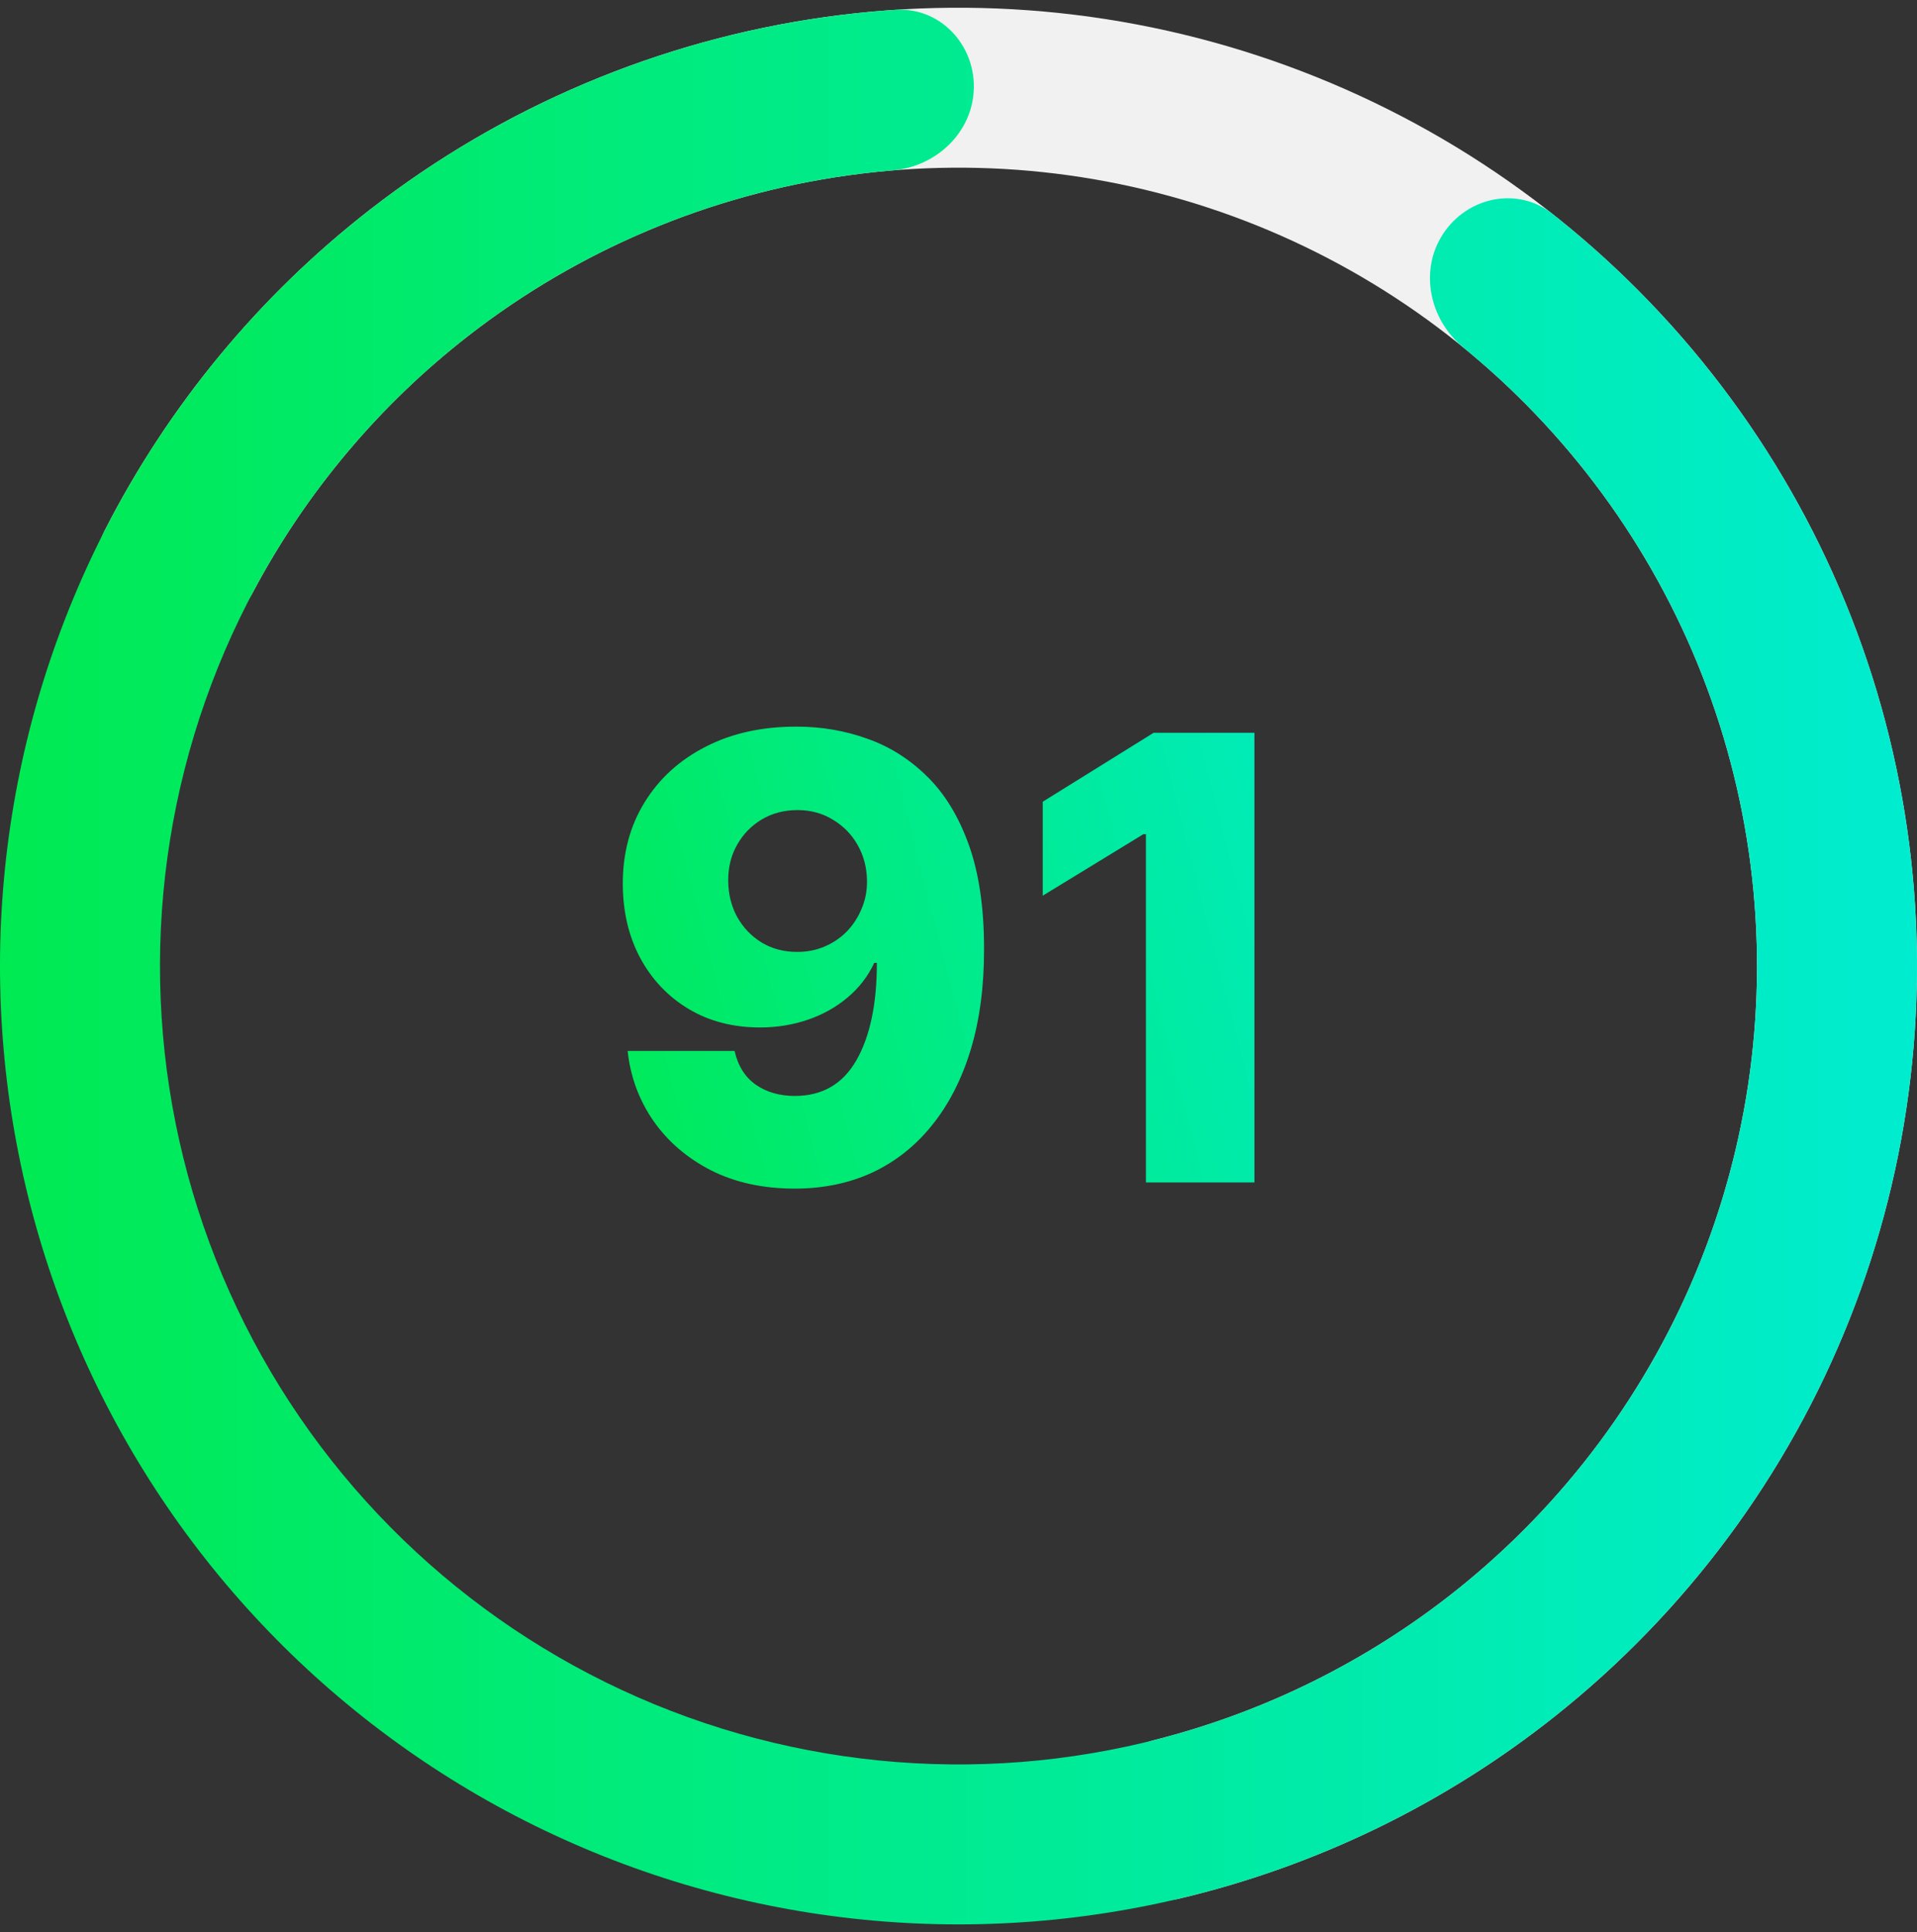
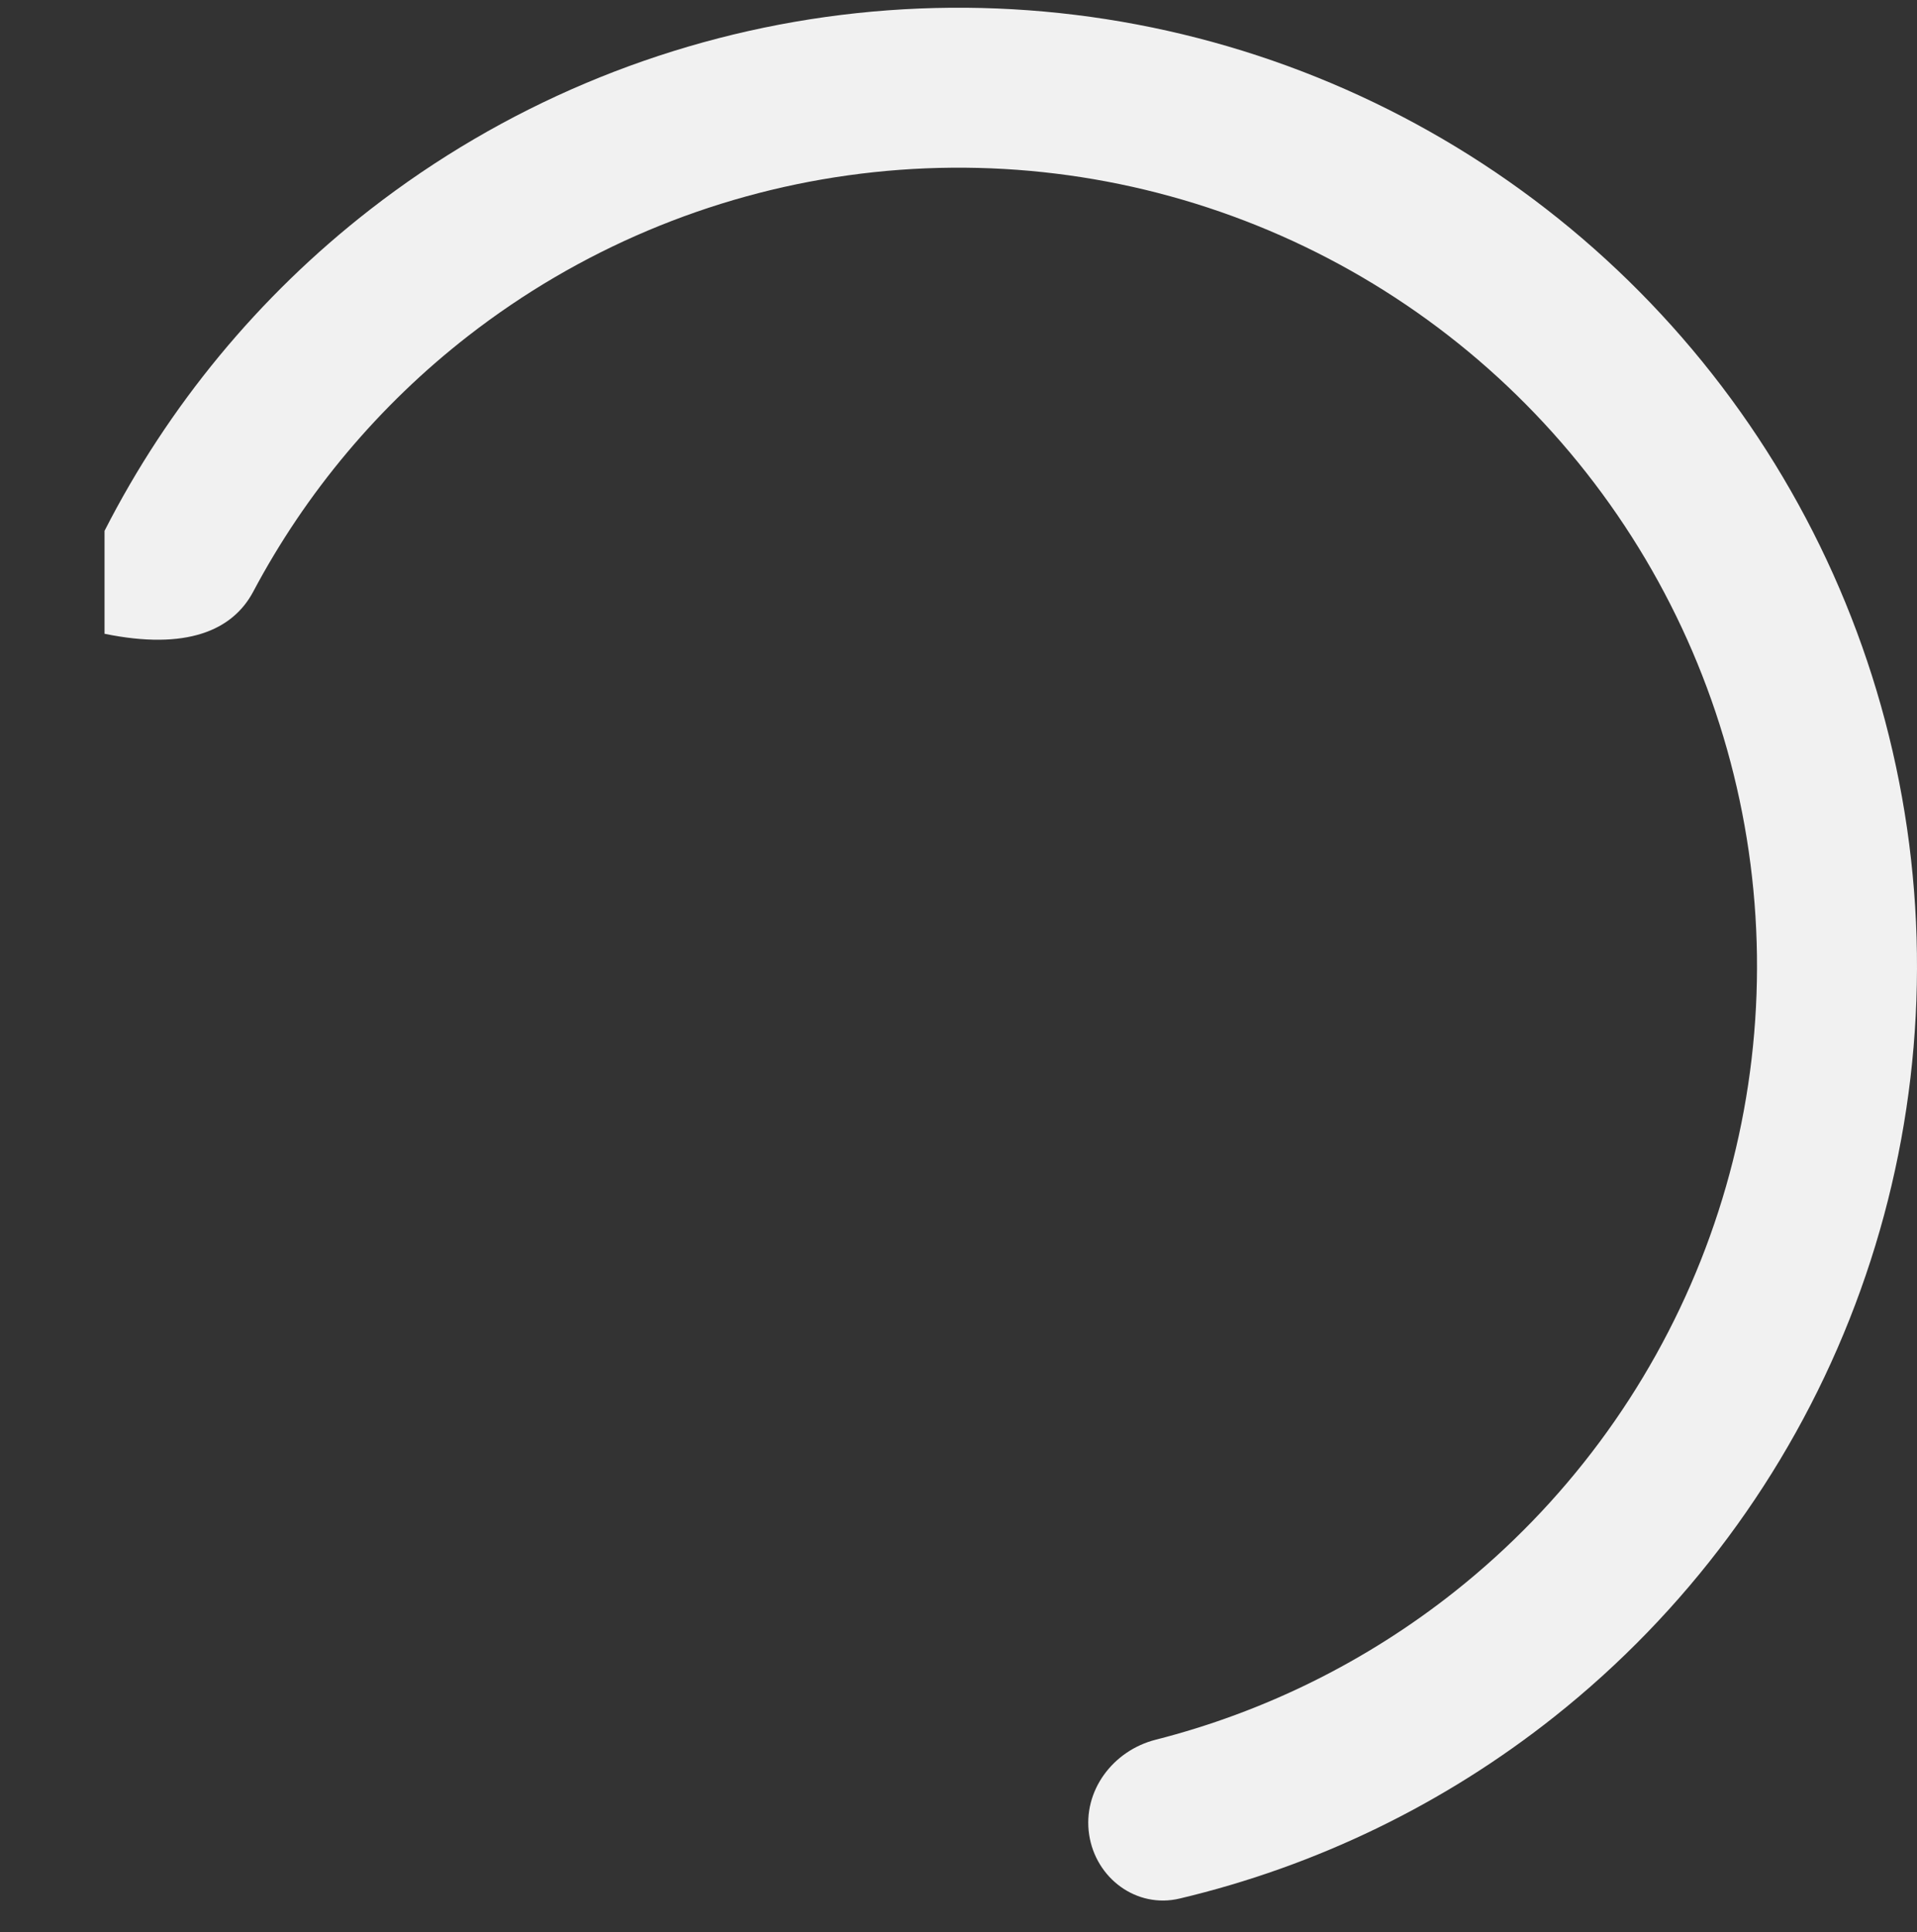
<svg xmlns="http://www.w3.org/2000/svg" width="124" height="125" viewBox="0 0 124 125" fill="none">
  <rect x="0" y="0" width="124" height="125" fill="#333333" stroke="none" />
-   <path d="M70.451 118.694C70.876 121.52 73.519 123.488 76.299 122.829C85.131 120.735 93.417 116.723 100.558 111.052C109.052 104.306 115.629 95.449 119.629 85.366C123.63 75.284 124.915 64.328 123.357 53.593C121.798 42.858 117.451 32.72 110.748 24.191C104.046 15.662 95.223 9.04 85.16 4.988C75.098 0.936 64.149 -0.405 53.406 1.098C42.663 2.602 32.503 6.898 23.94 13.557C16.742 19.154 10.884 26.257 6.762 34.344C5.464 36.89 6.752 39.922 9.397 41.003V41.003C12.042 42.084 15.04 40.801 16.38 38.277C19.789 31.857 24.524 26.211 30.292 21.726C37.426 16.178 45.891 12.599 54.841 11.347C63.79 10.094 72.912 11.211 81.295 14.587C89.678 17.963 97.028 23.479 102.612 30.585C108.196 37.69 111.818 46.136 113.116 55.079C114.414 64.023 113.344 73.15 110.011 81.55C106.678 89.95 101.199 97.328 94.122 102.948C88.4 107.493 81.795 110.759 74.751 112.553C71.982 113.259 70.026 115.868 70.451 118.694V118.694Z" fill="#F1F1F1" />
-   <path d="M62.992 5.683C63.042 2.826 60.762 0.446 57.911 0.635C44.833 1.499 32.315 6.492 22.198 14.962C10.754 24.544 3.151 37.932 0.784 52.669C-1.582 67.406 1.447 82.502 9.315 95.185C17.184 107.868 29.363 117.287 43.618 121.712C57.872 126.138 73.245 125.272 86.912 119.275C100.58 113.278 111.625 102.551 118.021 89.065C124.416 75.579 125.731 60.238 121.725 45.86C118.184 33.15 110.694 21.945 100.405 13.827C98.162 12.057 94.936 12.727 93.359 15.11V15.11C91.782 17.493 92.456 20.684 94.669 22.491C102.894 29.207 108.885 38.328 111.757 48.638C115.094 60.616 113.998 73.396 108.671 84.631C103.343 95.866 94.141 104.803 82.754 109.799C71.368 114.795 58.561 115.516 46.686 111.83C34.81 108.143 24.664 100.296 18.108 89.73C11.553 79.163 9.03 66.587 11.002 54.31C12.973 42.033 19.307 30.879 28.841 22.897C37.047 16.026 47.15 11.902 57.732 11.025C60.58 10.789 62.942 8.54 62.992 5.683V5.683Z" fill="url(#paint0_linear_20_66)" />
-   <path d="M51.55 47.011C53.141 47.011 54.66 47.272 56.109 47.793C57.558 48.304 58.851 49.123 59.987 50.25C61.123 51.367 62.018 52.84 62.672 54.668C63.325 56.495 63.652 58.725 63.652 61.358C63.661 63.782 63.377 65.956 62.8 67.878C62.222 69.791 61.393 71.419 60.314 72.764C59.244 74.109 57.956 75.136 56.45 75.847C54.944 76.547 53.264 76.898 51.408 76.898C49.362 76.898 47.558 76.505 45.996 75.719C44.443 74.923 43.197 73.853 42.26 72.508C41.332 71.164 40.778 69.658 40.598 67.992H47.516C47.733 68.957 48.193 69.687 48.893 70.179C49.594 70.662 50.432 70.903 51.408 70.903C53.188 70.903 54.518 70.132 55.399 68.588C56.28 67.044 56.72 64.947 56.72 62.295H56.55C56.142 63.167 55.565 63.915 54.817 64.54C54.078 65.165 53.221 65.643 52.246 65.974C51.27 66.306 50.243 66.472 49.163 66.472C47.421 66.472 45.882 66.074 44.547 65.278C43.221 64.483 42.179 63.389 41.422 61.997C40.674 60.605 40.295 59.014 40.285 57.224C40.276 55.217 40.745 53.446 41.692 51.912C42.639 50.368 43.96 49.166 45.655 48.304C47.35 47.433 49.315 47.002 51.55 47.011ZM51.592 52.409C50.721 52.409 49.944 52.613 49.263 53.02C48.59 53.427 48.06 53.976 47.672 54.668C47.284 55.359 47.094 56.135 47.104 56.997C47.113 57.859 47.307 58.635 47.686 59.327C48.074 60.018 48.6 60.567 49.263 60.974C49.935 61.382 50.702 61.585 51.564 61.585C52.208 61.585 52.804 61.467 53.354 61.23C53.903 60.993 54.381 60.667 54.788 60.25C55.196 59.824 55.513 59.331 55.74 58.773C55.977 58.214 56.09 57.617 56.081 56.983C56.071 56.14 55.873 55.373 55.484 54.682C55.096 53.99 54.561 53.441 53.879 53.034C53.207 52.617 52.444 52.409 51.592 52.409ZM81.141 47.409V76.5H74.124V53.972H73.953L67.448 57.949V51.869L74.621 47.409H81.141Z" fill="url(#paint1_linear_20_66)" />
+   <path d="M70.451 118.694C70.876 121.52 73.519 123.488 76.299 122.829C85.131 120.735 93.417 116.723 100.558 111.052C109.052 104.306 115.629 95.449 119.629 85.366C123.63 75.284 124.915 64.328 123.357 53.593C121.798 42.858 117.451 32.72 110.748 24.191C104.046 15.662 95.223 9.04 85.16 4.988C75.098 0.936 64.149 -0.405 53.406 1.098C42.663 2.602 32.503 6.898 23.94 13.557C16.742 19.154 10.884 26.257 6.762 34.344V41.003C12.042 42.084 15.04 40.801 16.38 38.277C19.789 31.857 24.524 26.211 30.292 21.726C37.426 16.178 45.891 12.599 54.841 11.347C63.79 10.094 72.912 11.211 81.295 14.587C89.678 17.963 97.028 23.479 102.612 30.585C108.196 37.69 111.818 46.136 113.116 55.079C114.414 64.023 113.344 73.15 110.011 81.55C106.678 89.95 101.199 97.328 94.122 102.948C88.4 107.493 81.795 110.759 74.751 112.553C71.982 113.259 70.026 115.868 70.451 118.694V118.694Z" fill="#F1F1F1" />
  <defs>
    <linearGradient id="paint0_linear_20_66" x1="0" y1="62.5" x2="124" y2="62.5" gradientUnits="userSpaceOnUse">
      <stop stop-color="#00EA52" />
      <stop offset="1" stop-color="#00ECD0" />
    </linearGradient>
    <linearGradient id="paint1_linear_20_66" x1="34.8" y1="66.74" x2="94.39" y2="51.4" gradientUnits="userSpaceOnUse">
      <stop stop-color="#00EA52" />
      <stop offset="1" stop-color="#00ECD0" />
    </linearGradient>
  </defs>
</svg>